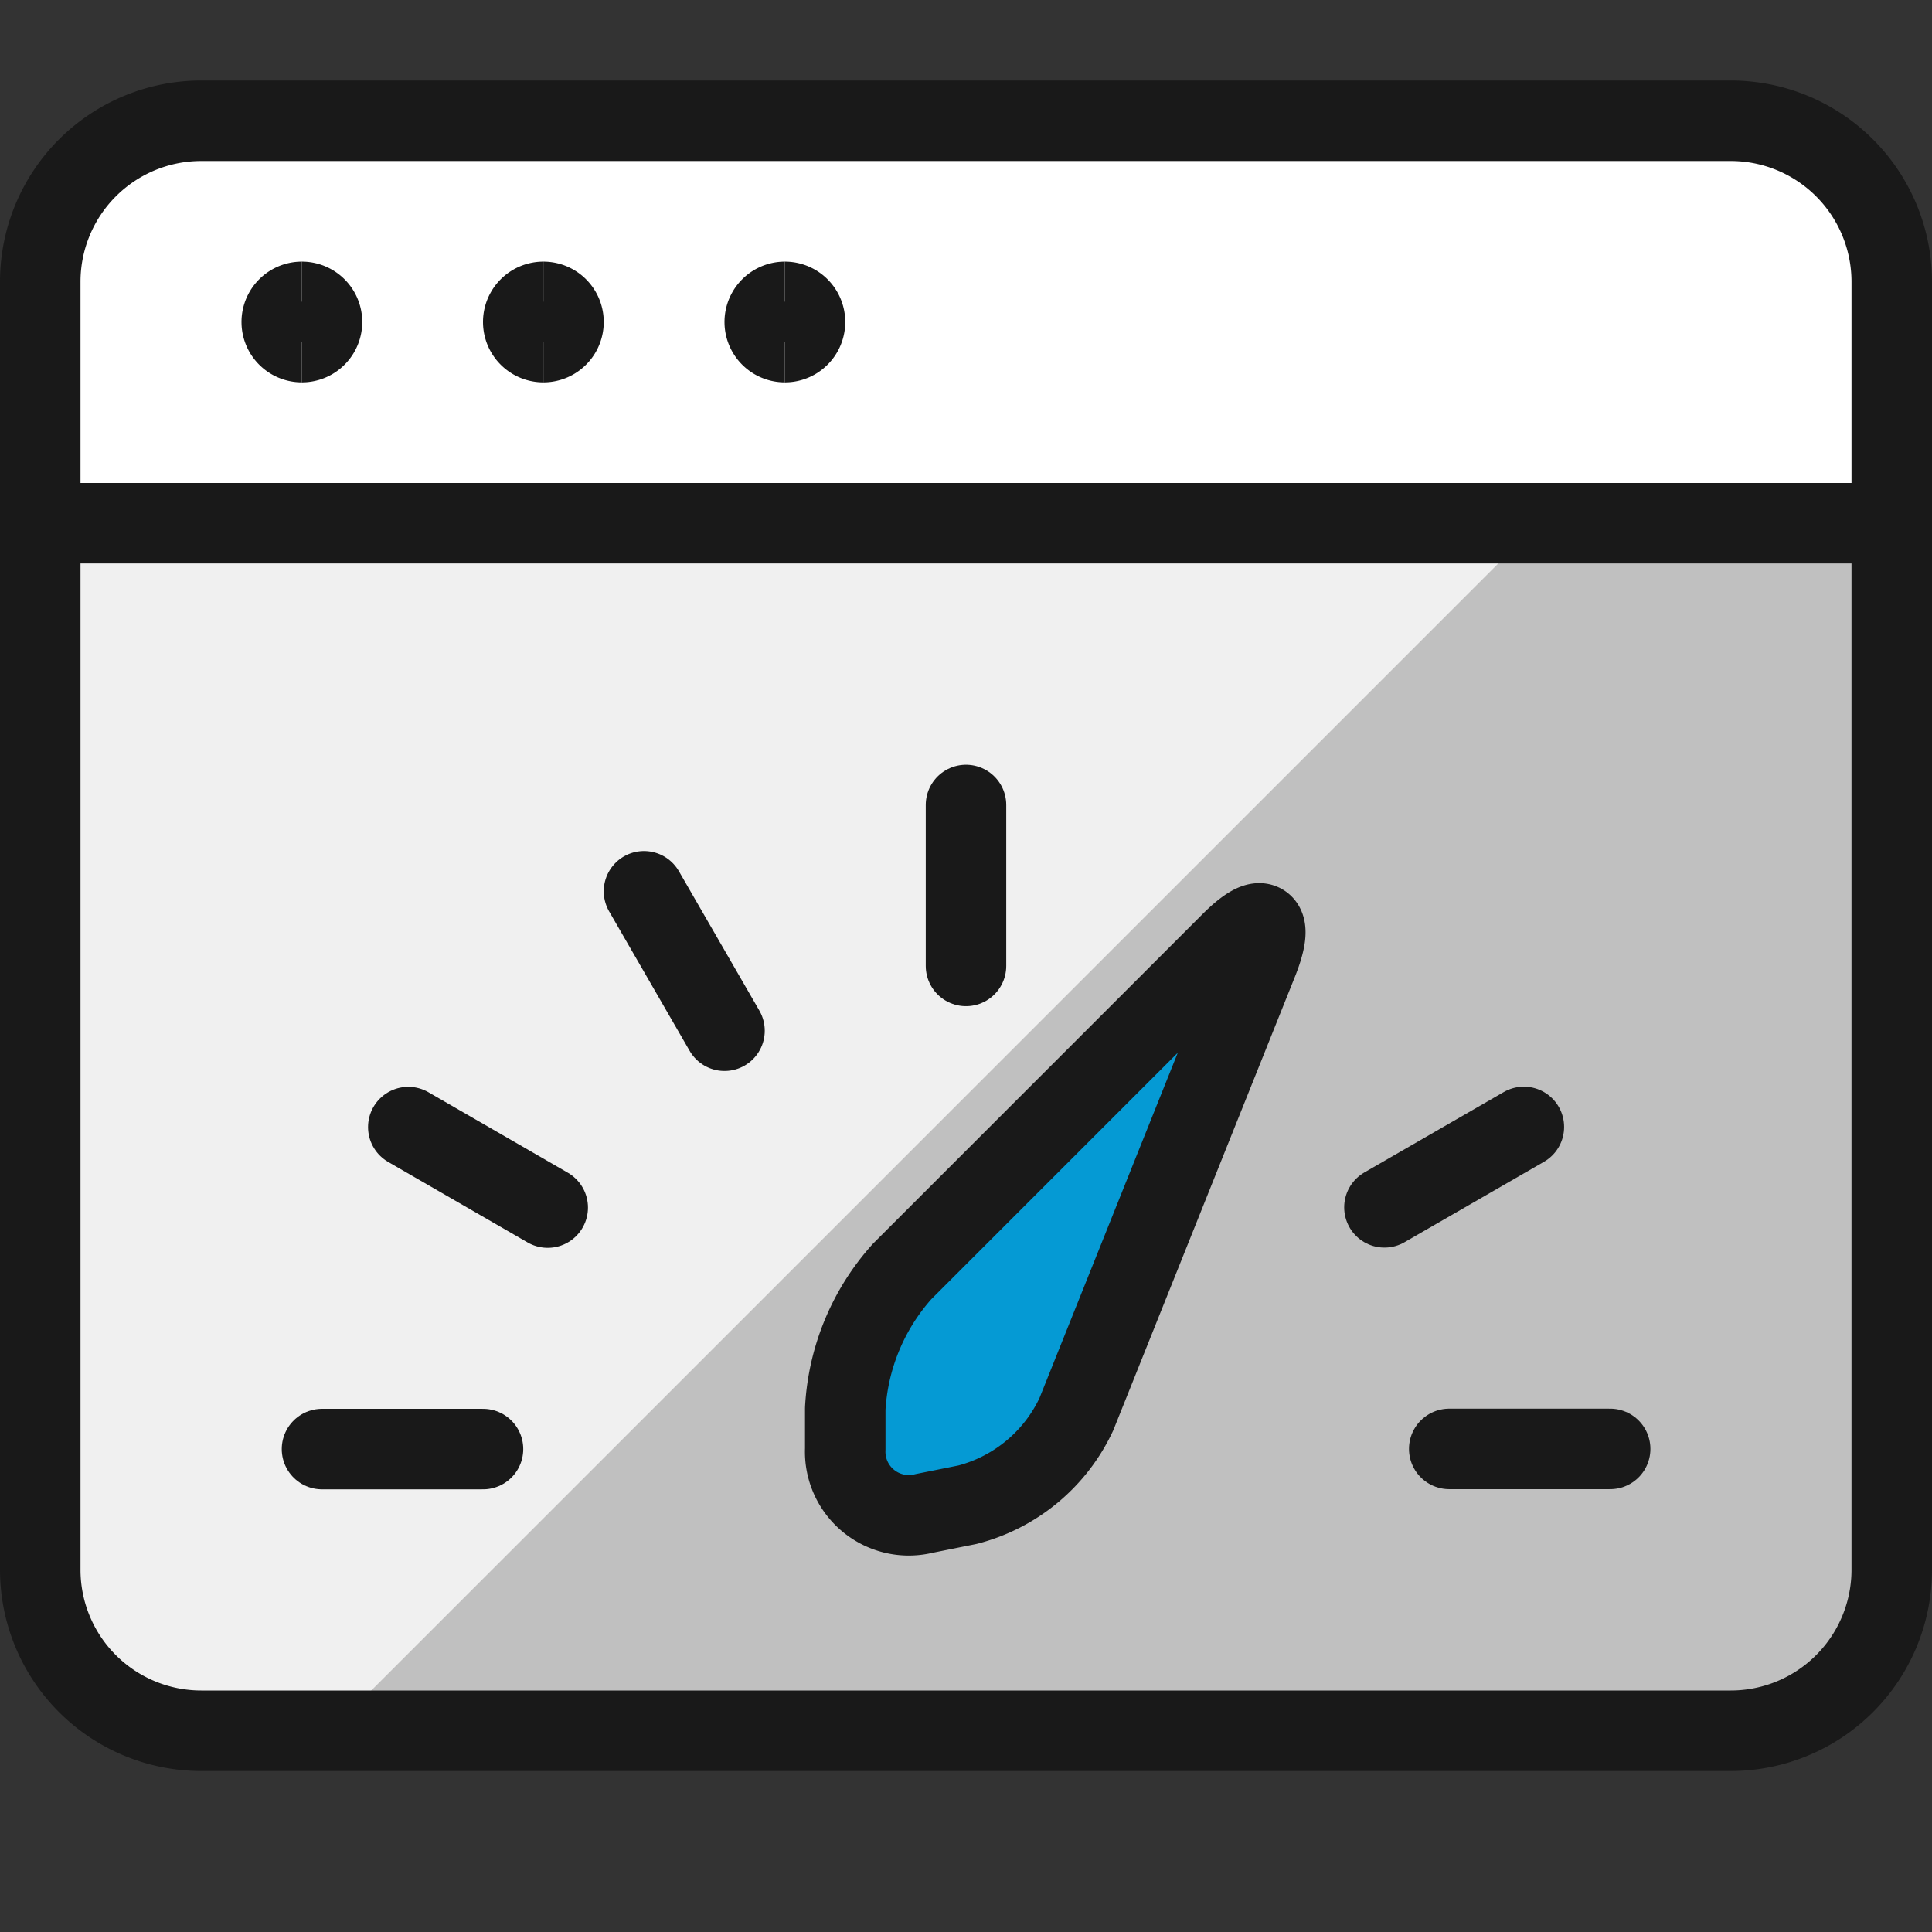
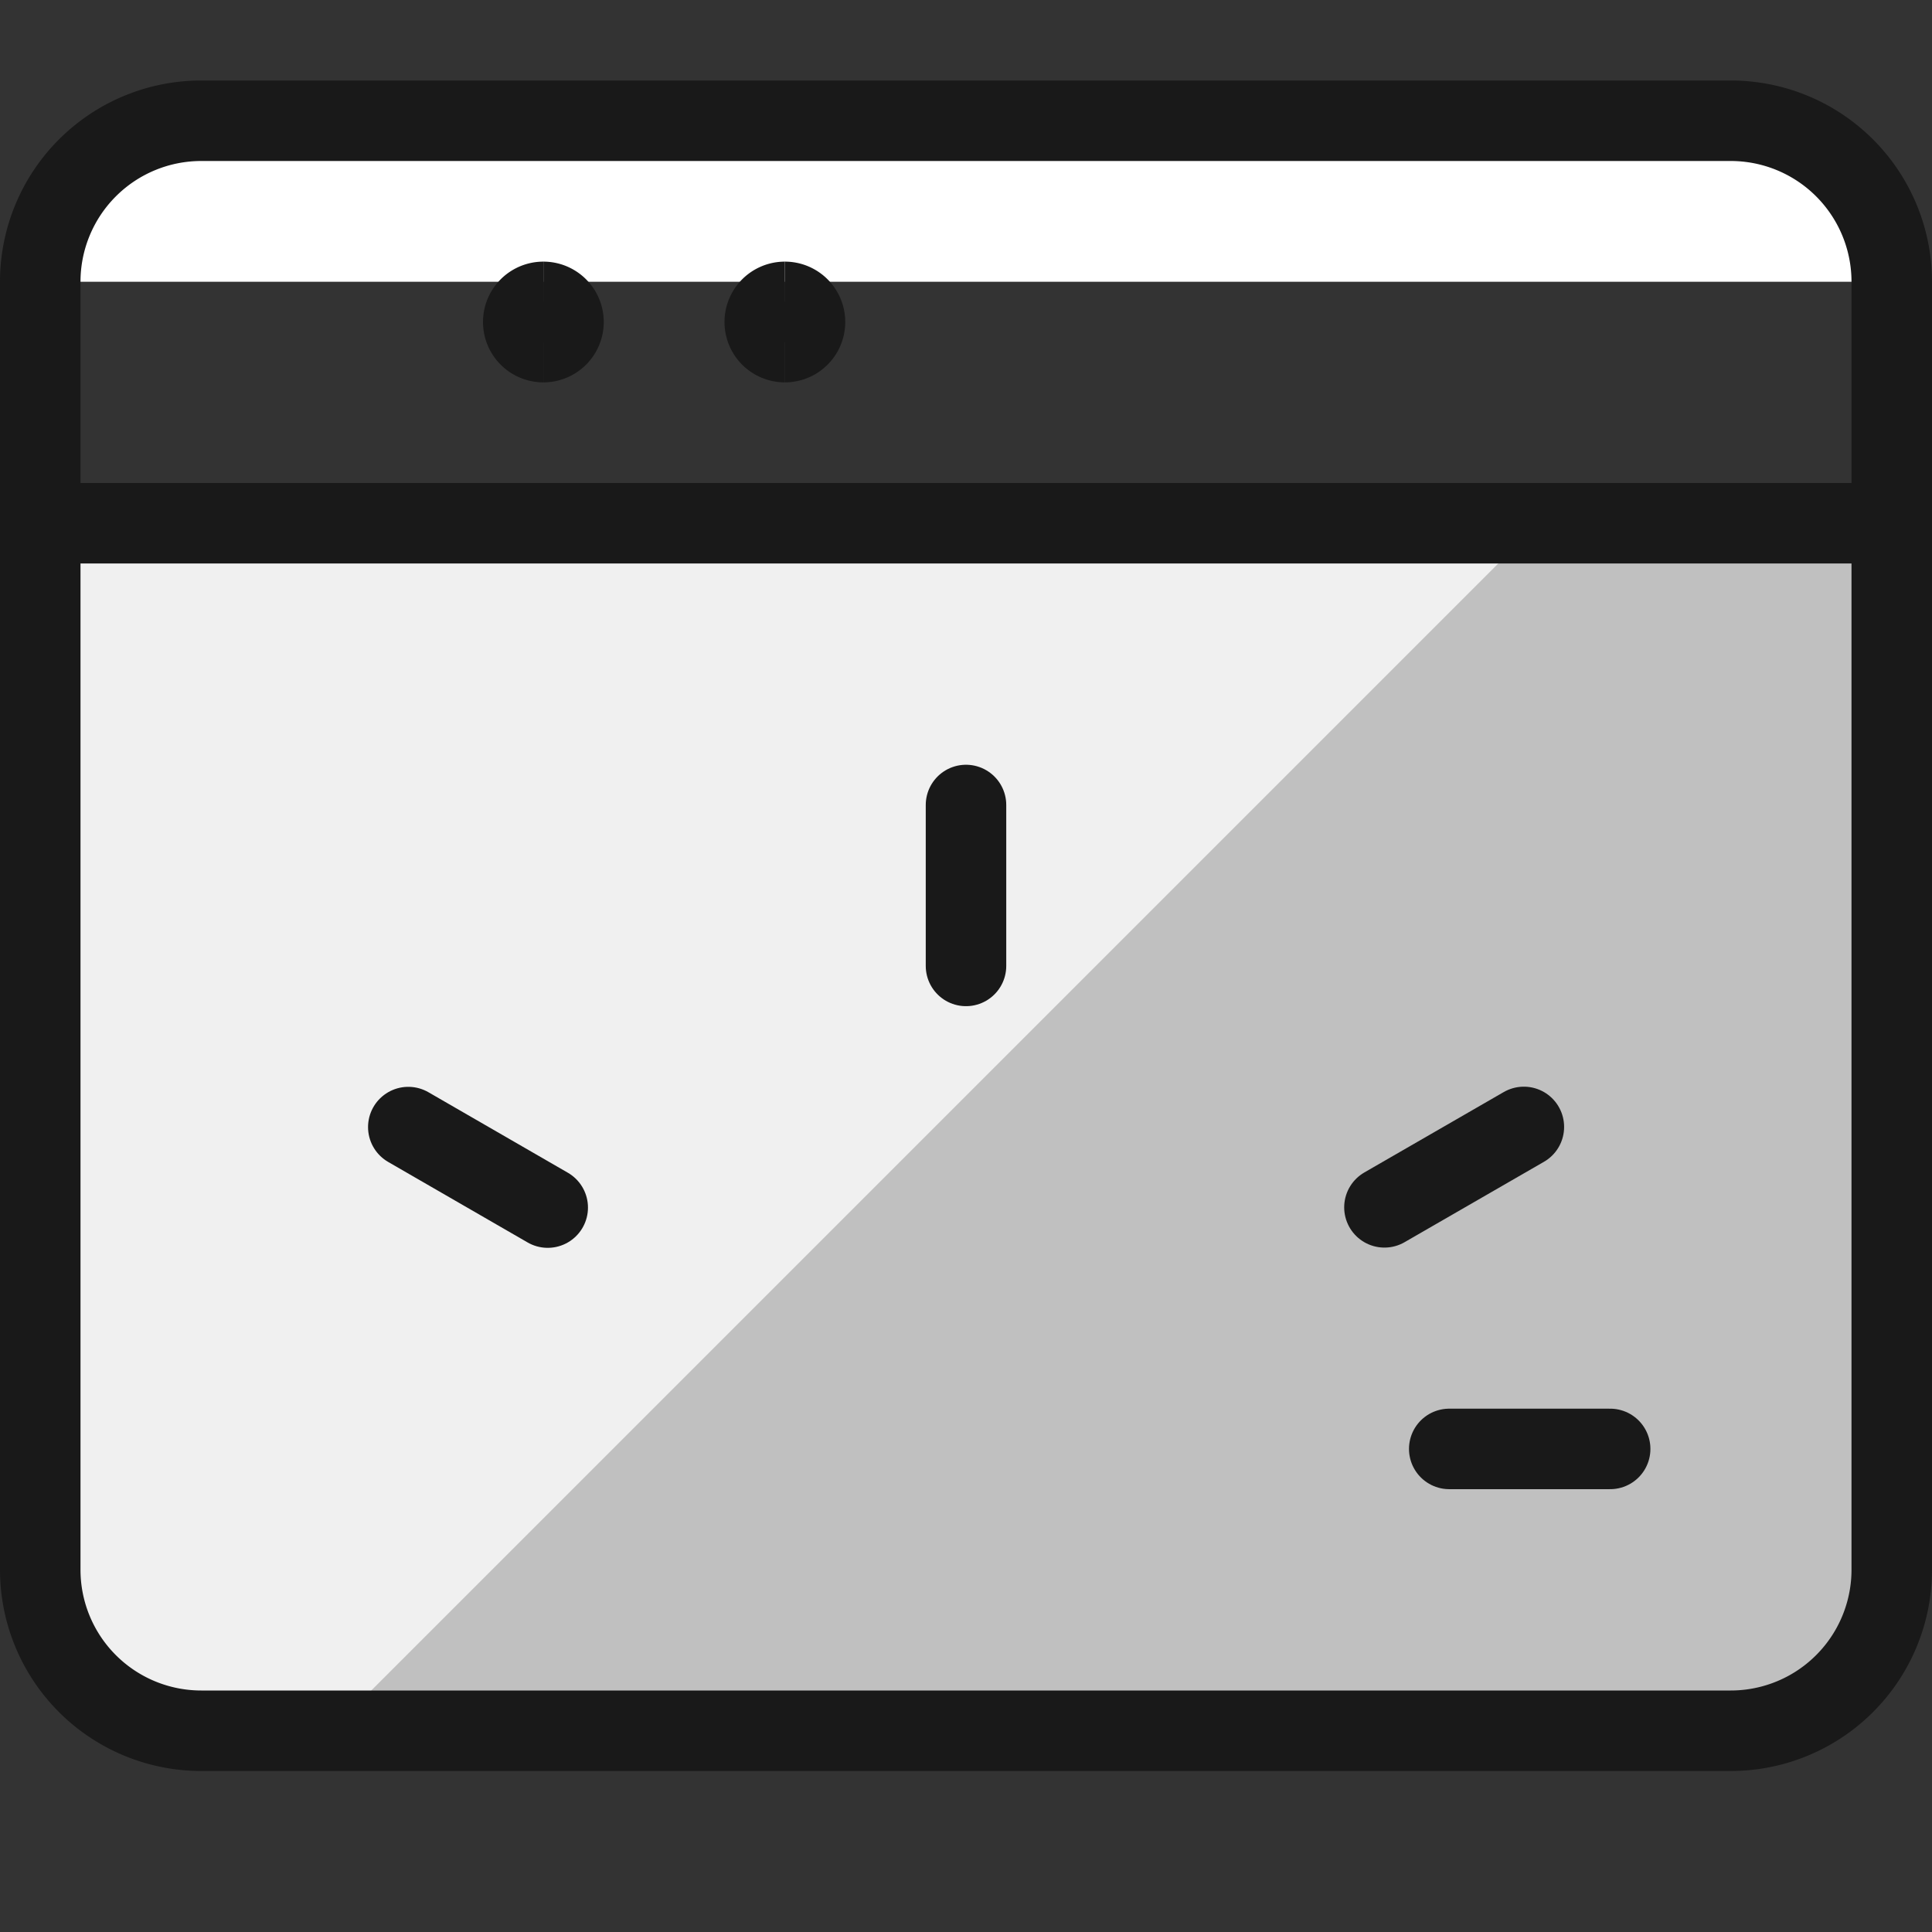
<svg xmlns="http://www.w3.org/2000/svg" fill="none" viewBox="0 0 24 24" id="Browser-Gauge--Streamline-Ultimate.svg" width="150" height="150">
  <rect x="0" y="0" width="24" height="24" fill="#333333" stroke="none" />
  <desc>Browser Gauge Streamline Icon: https://streamlinehq.com</desc>
  <path fill="#c0c0c0" d="M23.5 6.5v13a2 2 0 0 1 -2 2h-19a2 2 0 0 1 -2 -2v-13h23Z" stroke-width="1" />
  <path fill="#f0f0f0" d="m4.112 21.5 15 -15H0.5v13a2 2 0 0 0 2 2h1.612Z" stroke-width="1" />
-   <path fill="#ffffff" d="M23.5 3.5a2 2 0 0 0 -2 -2h-19a2 2 0 0 0 -2 2v3h23v-3Z" stroke-width="1" />
+   <path fill="#ffffff" d="M23.5 3.5a2 2 0 0 0 -2 -2h-19a2 2 0 0 0 -2 2v3v-3Z" stroke-width="1" />
  <path stroke="#191919" stroke-linecap="round" stroke-linejoin="round" d="M23.5 19.5a2 2 0 0 1 -2 2h-19a2 2 0 0 1 -2 -2v-16a2 2 0 0 1 2 -2h19a2 2 0 0 1 2 2v16Z" stroke-width="1" />
  <path stroke="#191919" stroke-linecap="round" stroke-linejoin="round" d="M0.5 6.5h23" stroke-width="1" />
-   <path stroke="#191919" stroke-linecap="round" stroke-linejoin="round" d="M4 18.001h2" stroke-width="1" />
  <path stroke="#191919" stroke-linecap="round" stroke-linejoin="round" d="m5.072 14.001 1.732 1" stroke-width="1" />
-   <path stroke="#191919" stroke-linecap="round" stroke-linejoin="round" d="m8 11.072 1 1.732" stroke-width="1" />
  <path stroke="#191919" stroke-linecap="round" stroke-linejoin="round" d="M12 10v1.999" stroke-width="1" />
  <path stroke="#191919" stroke-linecap="round" stroke-linejoin="round" d="m18.93 13.999 -1.732 0.999" stroke-width="1" />
  <path stroke="#191919" stroke-linecap="round" stroke-linejoin="round" d="M20.002 17.999h-1.999" stroke-width="1" />
-   <path fill="#059ad4" stroke="#191919" stroke-linecap="round" stroke-linejoin="round" d="M15.629 11.93c0.2 -0.511 0.053 -0.611 -0.336 -0.222l-4.086 4.086A2.783 2.783 0 0 0 10.5 17.5v0.5a0.79 0.79 0 0 0 0.981 0.8l0.538 -0.108a2.064 2.064 0 0 0 1.352 -1.124l2.258 -5.638Z" stroke-width="1" />
  <path stroke="#191919" d="M9.75 4.25a0.25 0.25 0 0 1 0 -0.5" stroke-width="1" />
  <path stroke="#191919" d="M9.75 4.25a0.25 0.25 0 0 0 0 -0.5" stroke-width="1" />
  <path stroke="#191919" d="M6.75 4.25a0.25 0.25 0 0 1 0 -0.5" stroke-width="1" />
  <path stroke="#191919" d="M6.75 4.25a0.25 0.25 0 0 0 0 -0.5" stroke-width="1" />
  <g>
-     <path stroke="#191919" d="M3.75 4.25a0.25 0.25 0 0 1 0 -0.5" stroke-width="1" />
-     <path stroke="#191919" d="M3.75 4.25a0.25 0.25 0 0 0 0 -0.5" stroke-width="1" />
-   </g>
+     </g>
</svg>